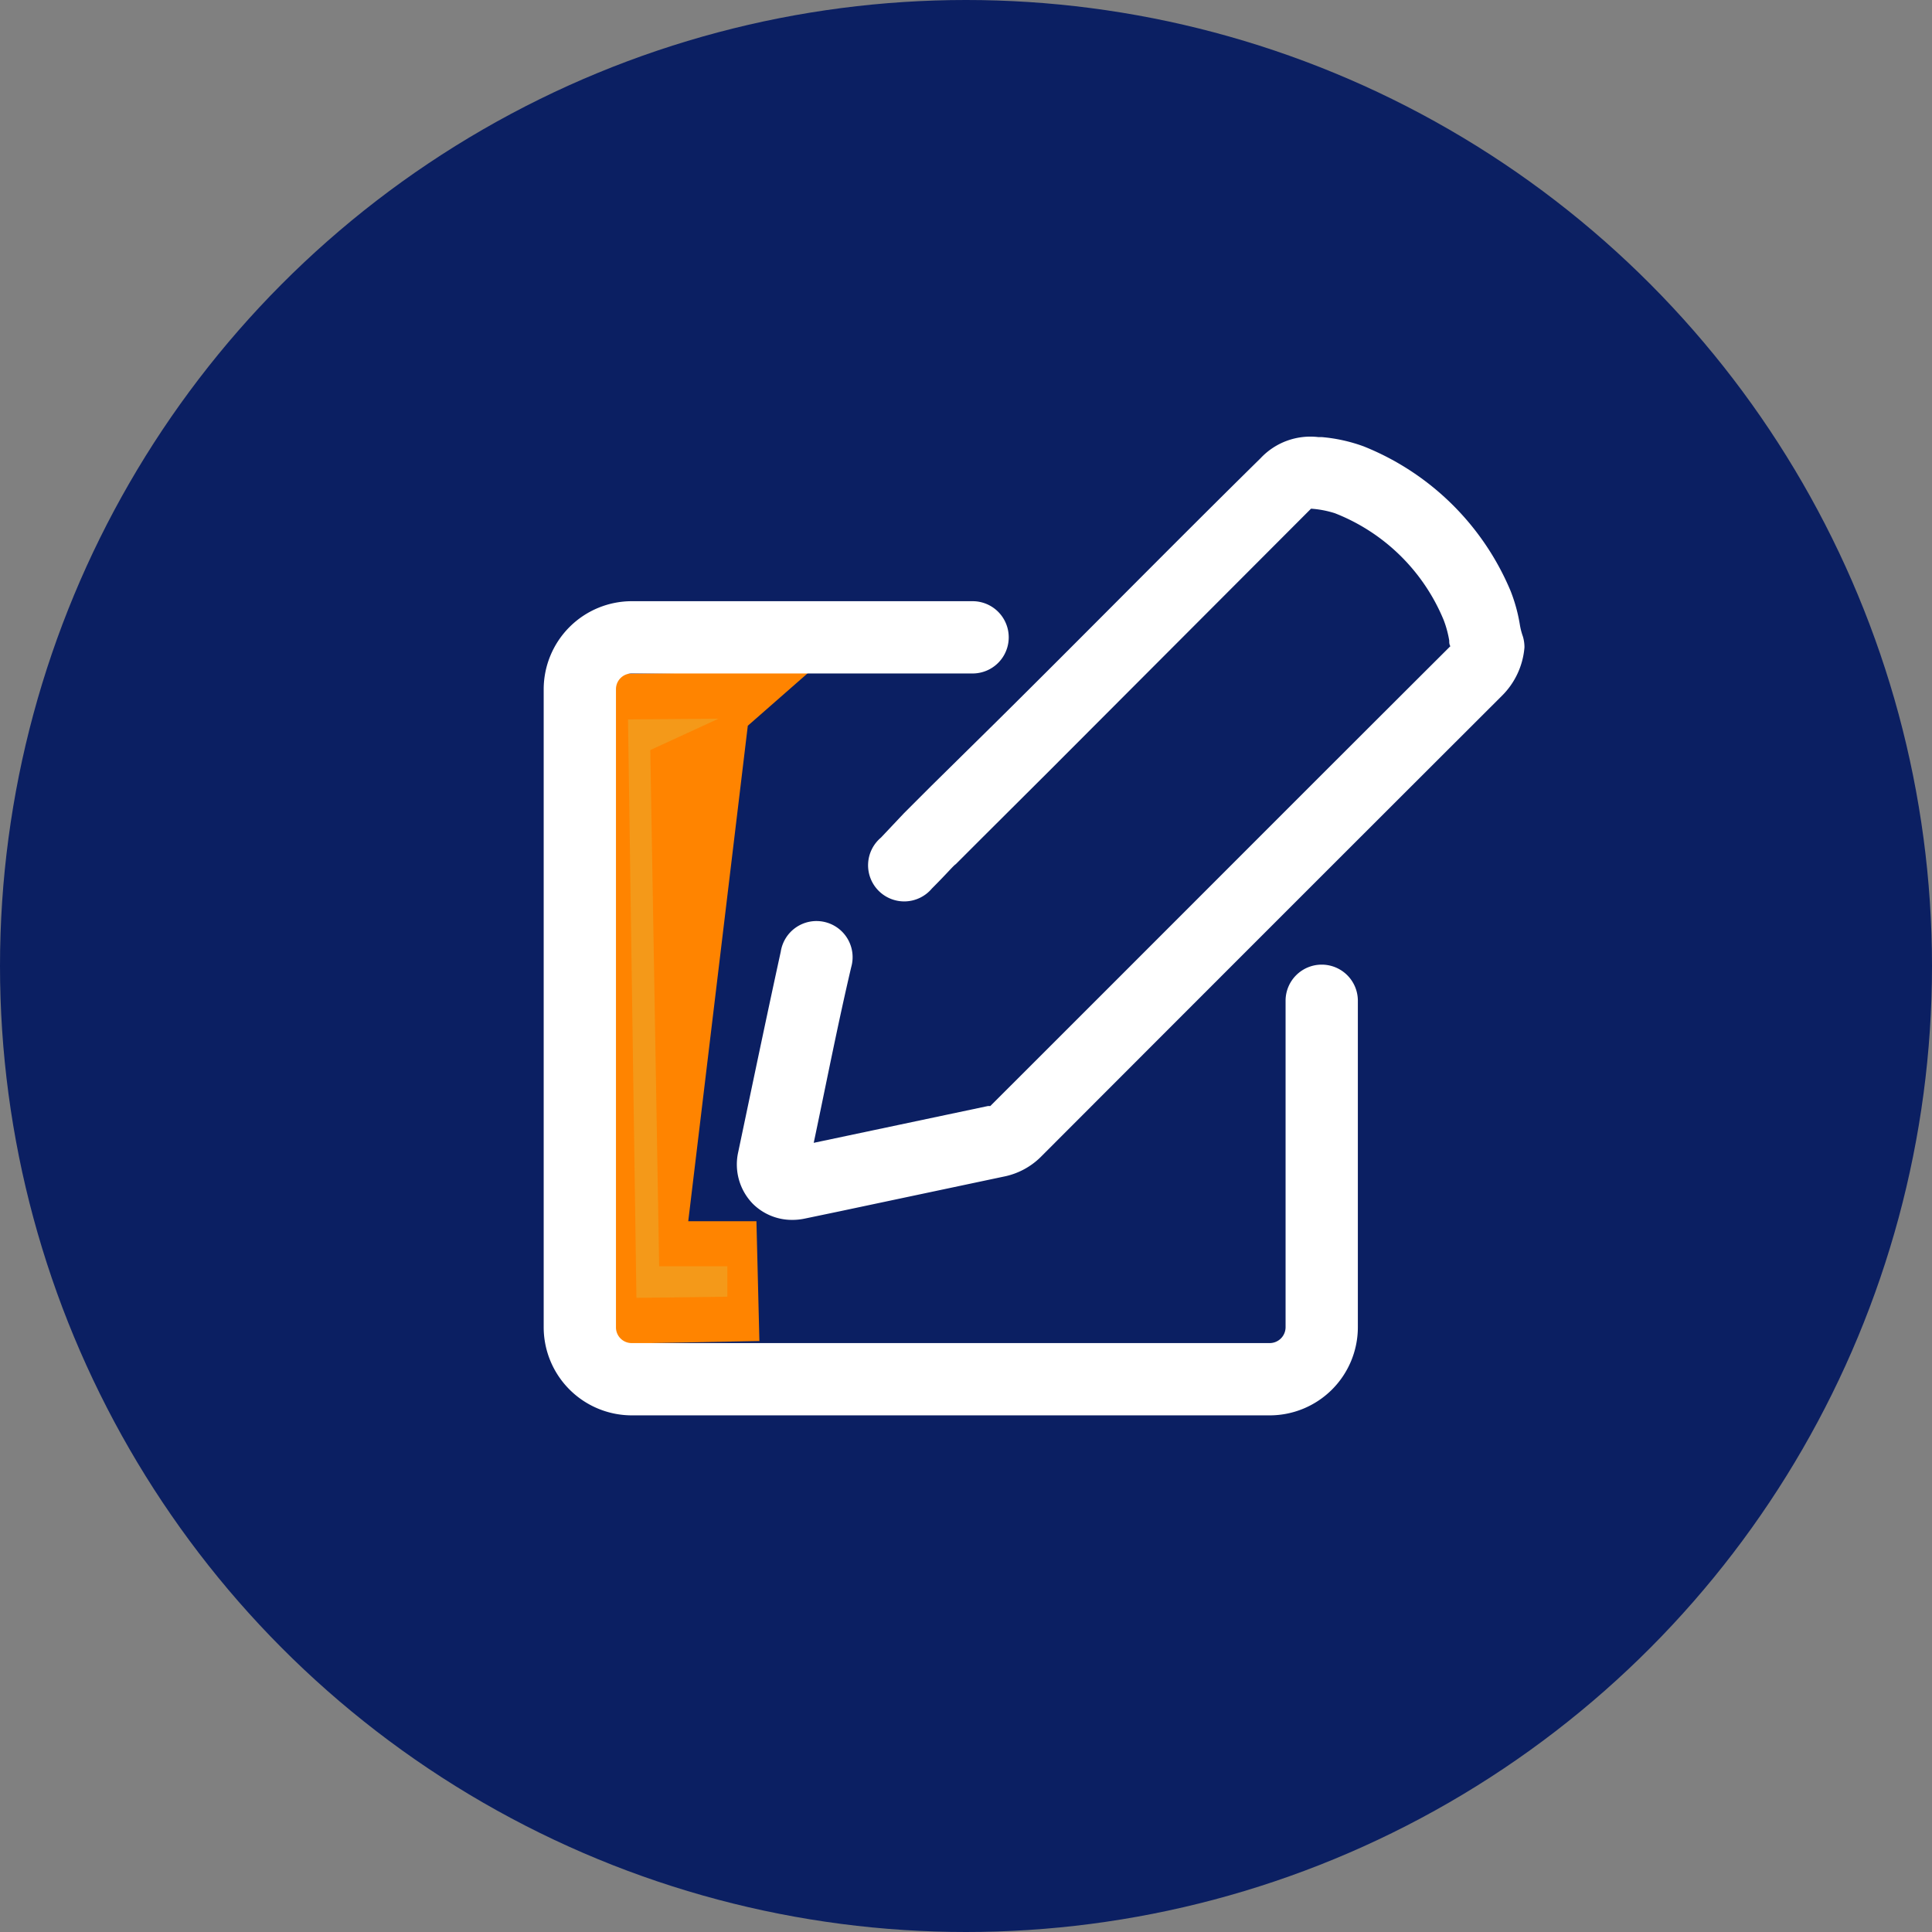
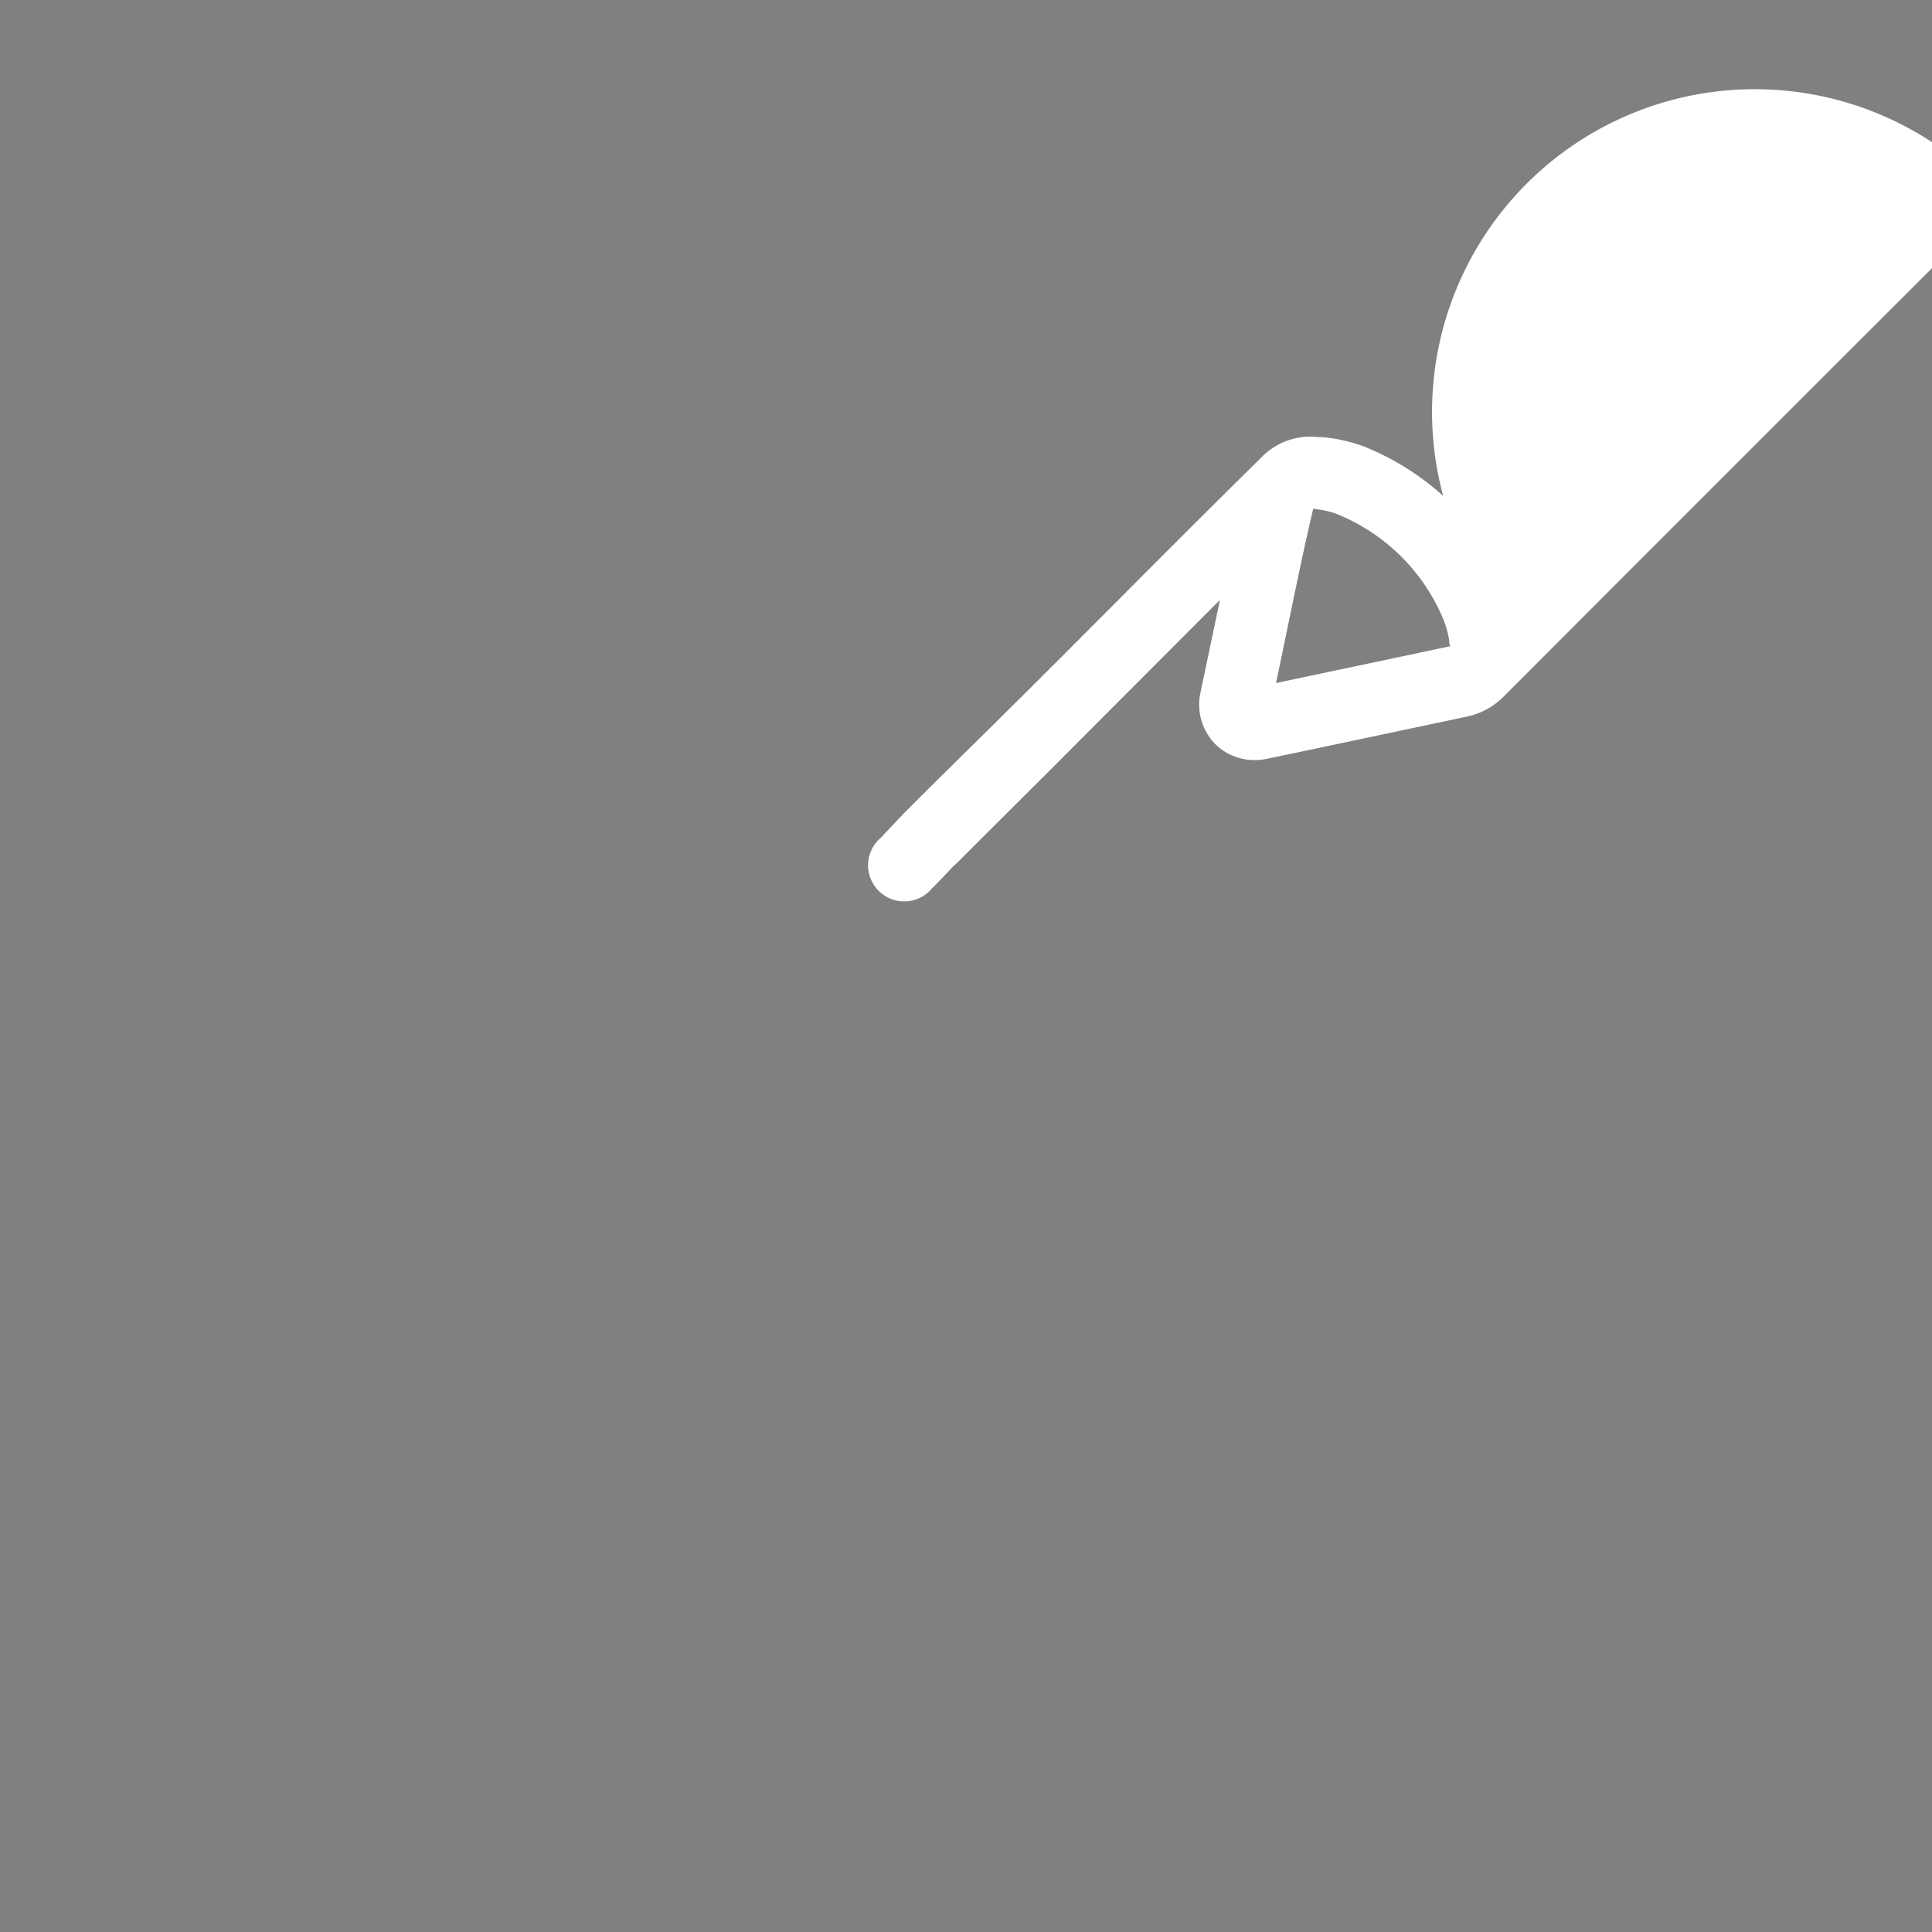
<svg xmlns="http://www.w3.org/2000/svg" id="Calque_1" data-name="Calque 1" viewBox="0 0 85 85">
  <rect x="0" y="0" width="85" height="85" fill="#808080" stroke="none" />
  <defs>
    <style>.cls-1{fill:#0b1f62;}.cls-2{fill:#fff;}.cls-3{fill:#f49919;}.cls-4{fill:#ff8400;}</style>
  </defs>
-   <circle class="cls-1" cx="42.5" cy="42.5" r="42.5" />
-   <path class="cls-2" d="M67,28a3,3,0,0,1-.13-.5A7.18,7.18,0,0,0,66.46,26,11.74,11.74,0,0,0,60,19.64a7.13,7.13,0,0,0-1.85-.41H58a3,3,0,0,0-2.54.93C51.56,24,47.63,28,43.83,31.76L41,34.55l-1,1-.24.24-1,1.06A1.59,1.59,0,1,0,41,39.09c.7-.7.94-1,1.05-1.07l.21-.21,1-1L46.08,34l11.6-11.62h0a4.45,4.45,0,0,1,1.05.2,8.55,8.55,0,0,1,4.79,4.71,4.68,4.68,0,0,1,.24.89c0,.09,0,.17.05.25l0,0c-6.36,6.34-13,13-20.24,20.23,0,0,0,0-.1,0l-7.29,1.54-.38.08.07-.33c.51-2.43,1-4.93,1.58-7.4a1.59,1.59,0,1,0-3.1-.68c-.54,2.47-1.07,5-1.58,7.43l-.29,1.38a2.48,2.48,0,0,0,.64,2.28,2.44,2.44,0,0,0,1.74.71,2.6,2.6,0,0,0,.56-.06l1.44-.3,7.28-1.54a3.2,3.2,0,0,0,1.7-.92c7.26-7.27,13.88-13.89,20.23-20.23a3.38,3.38,0,0,0,1-2.14A1.65,1.65,0,0,0,67,28Z" />
-   <polygon class="cls-3" points="27.26 58.11 26.9 30.66 32.31 30.59 32.33 32.01 29.35 33.97 29.62 54.74 32.63 54.7 32.67 58.04 27.26 58.11" />
-   <path class="cls-4" d="M26.55,59.13l-.39-29.47L33,29.57l2.9-.27-3,2.63-2.62,21.8,3,0L33.41,59Zm1.08-27.48L28,57.1l4-.05,0-1.34-3,0L28.61,33l3-1.38h0Z" />
-   <path class="cls-2" d="M58.15,42.44A1.59,1.59,0,0,0,56.56,44V58.39a.7.7,0,0,1-.7.7H27.79a.69.69,0,0,1-.69-.7V30.32a.69.69,0,0,1,.69-.69h15a1.59,1.59,0,0,0,0-3.18h-15a3.88,3.88,0,0,0-3.87,3.87V58.39a3.88,3.88,0,0,0,3.87,3.88H55.86a3.88,3.88,0,0,0,3.88-3.88V44A1.59,1.59,0,0,0,58.15,42.44Z" />
+   <path class="cls-2" d="M67,28a3,3,0,0,1-.13-.5A7.18,7.18,0,0,0,66.46,26,11.74,11.74,0,0,0,60,19.64a7.13,7.13,0,0,0-1.85-.41H58a3,3,0,0,0-2.54.93C51.56,24,47.63,28,43.83,31.76L41,34.55l-1,1-.24.24-1,1.06A1.59,1.59,0,1,0,41,39.09c.7-.7.94-1,1.05-1.07l.21-.21,1-1L46.08,34l11.6-11.62h0a4.45,4.45,0,0,1,1.05.2,8.55,8.55,0,0,1,4.79,4.71,4.68,4.68,0,0,1,.24.89c0,.09,0,.17.05.25l0,0l-7.29,1.54-.38.08.07-.33c.51-2.43,1-4.93,1.58-7.4a1.59,1.59,0,1,0-3.1-.68c-.54,2.47-1.07,5-1.58,7.43l-.29,1.38a2.48,2.48,0,0,0,.64,2.28,2.44,2.44,0,0,0,1.74.71,2.6,2.6,0,0,0,.56-.06l1.44-.3,7.28-1.54a3.2,3.2,0,0,0,1.7-.92c7.26-7.27,13.88-13.89,20.23-20.23a3.38,3.38,0,0,0,1-2.14A1.65,1.65,0,0,0,67,28Z" />
</svg>